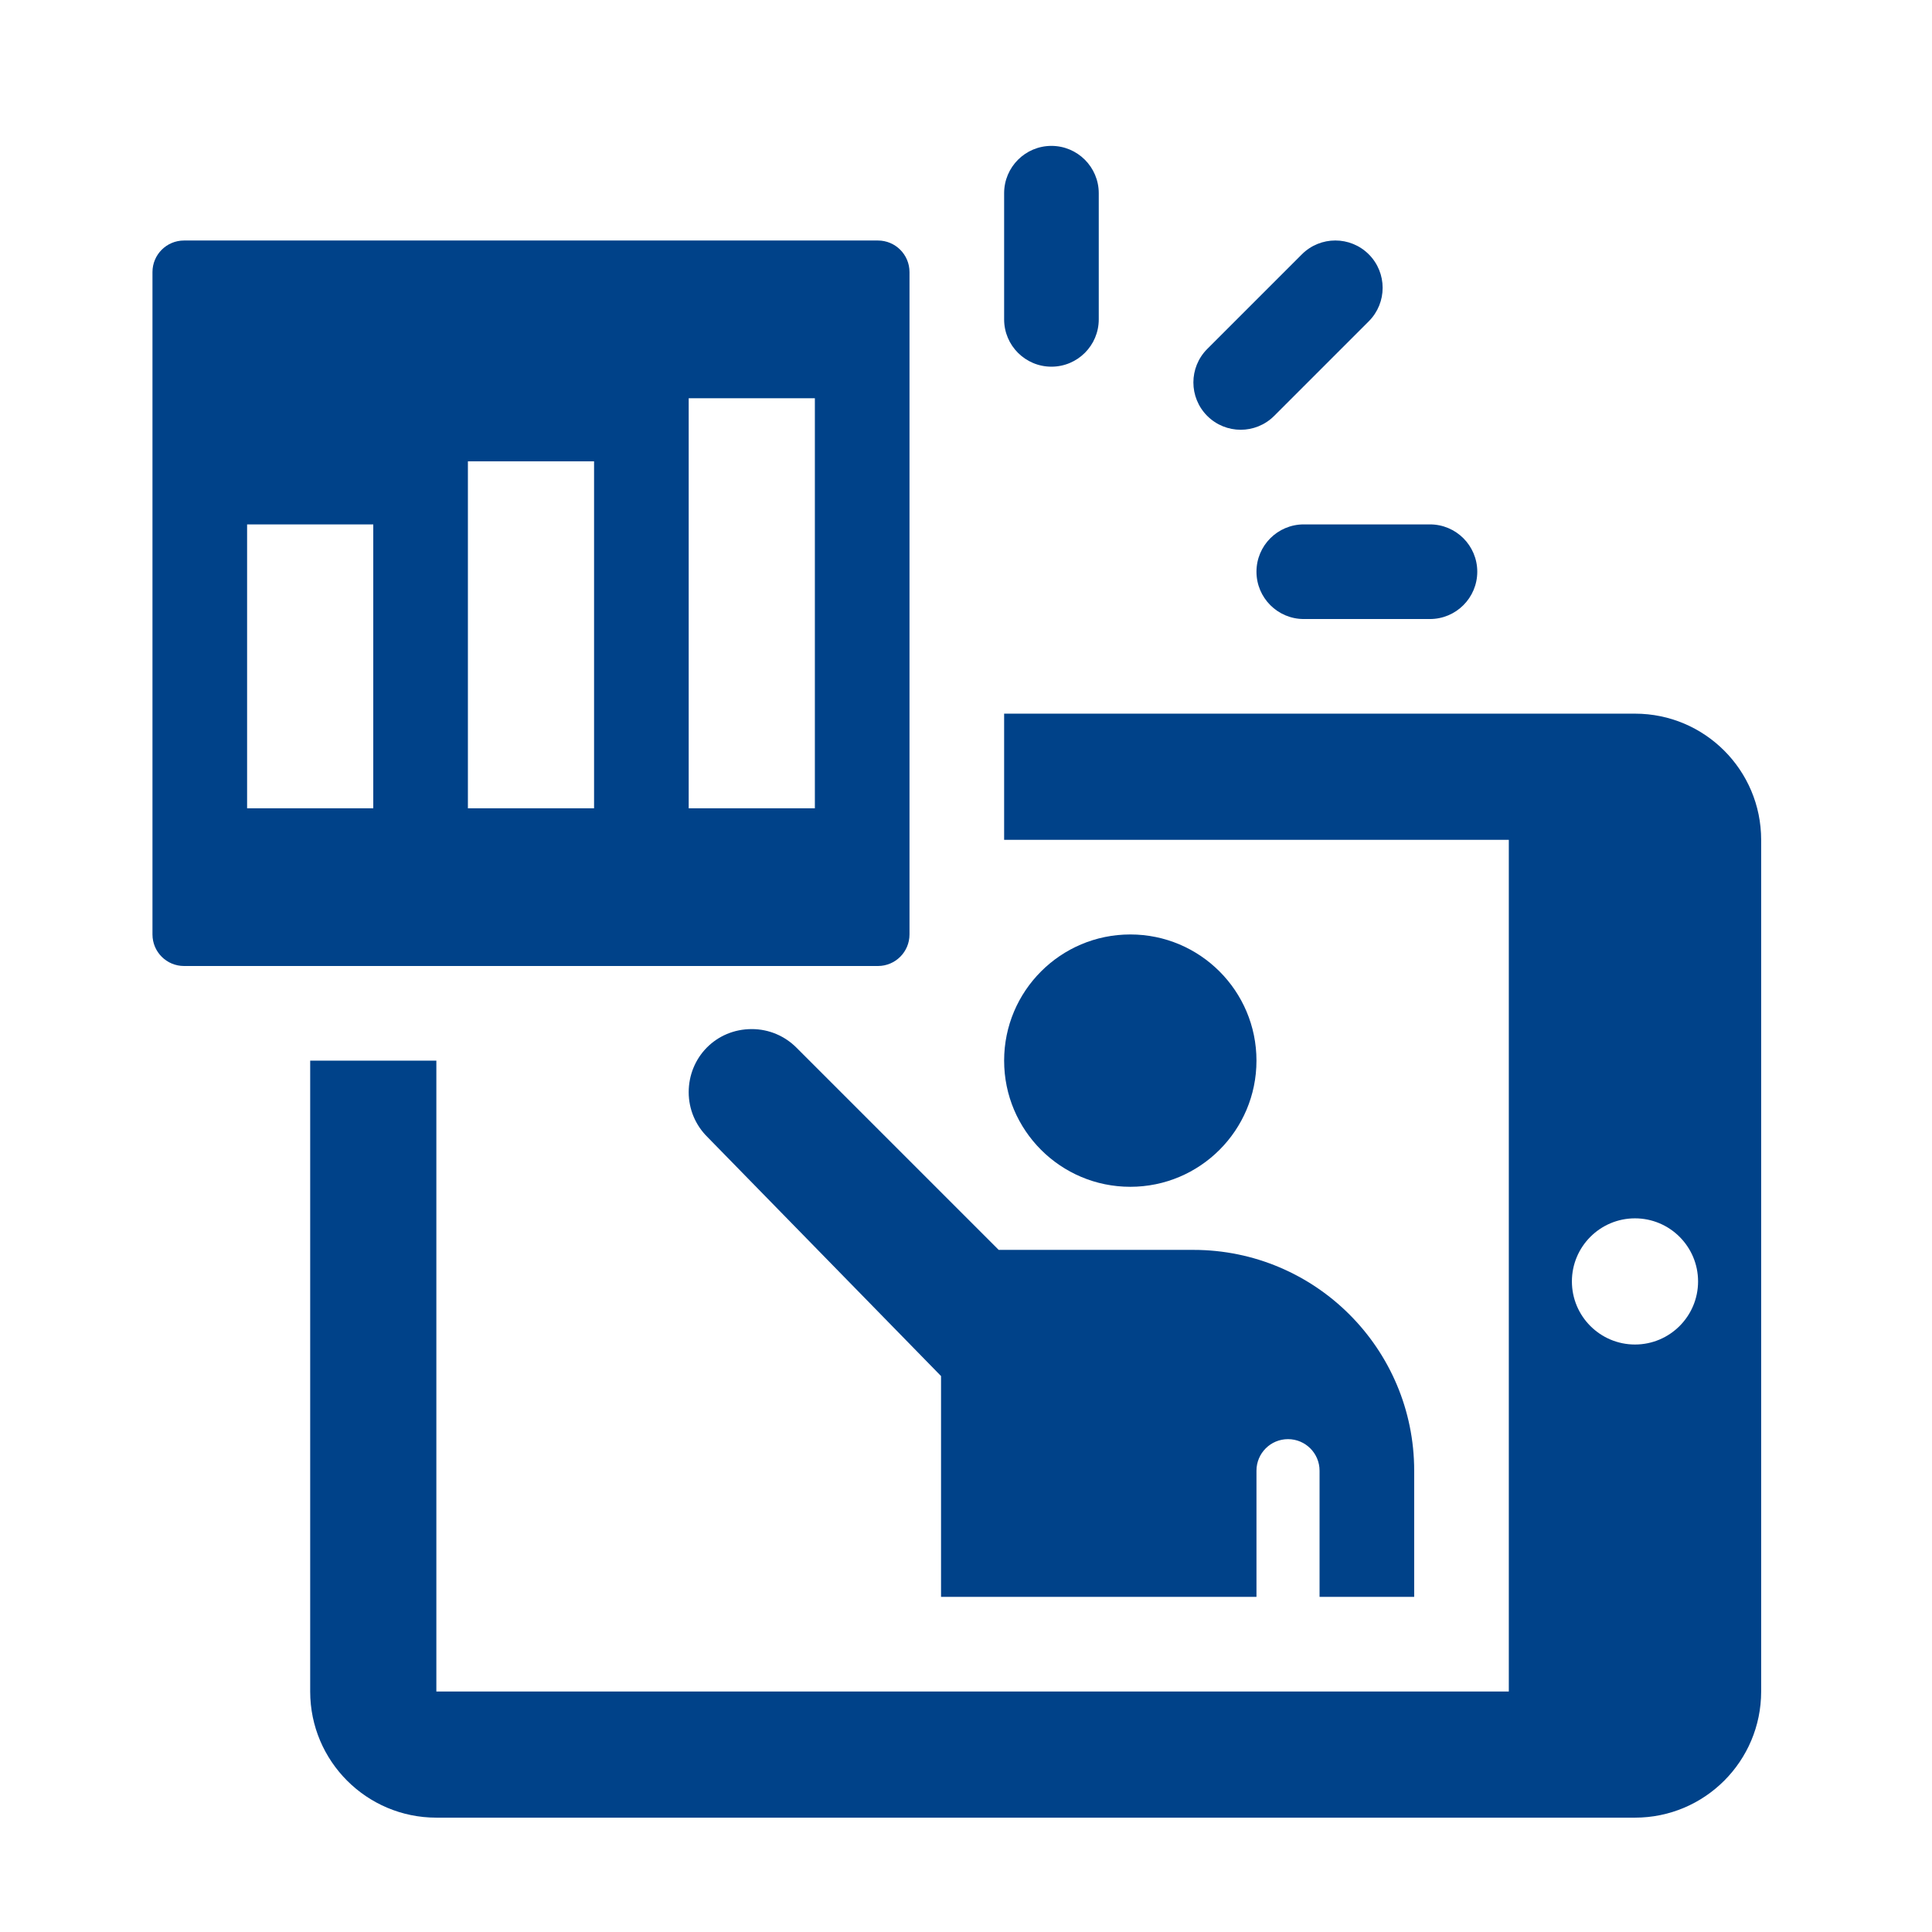
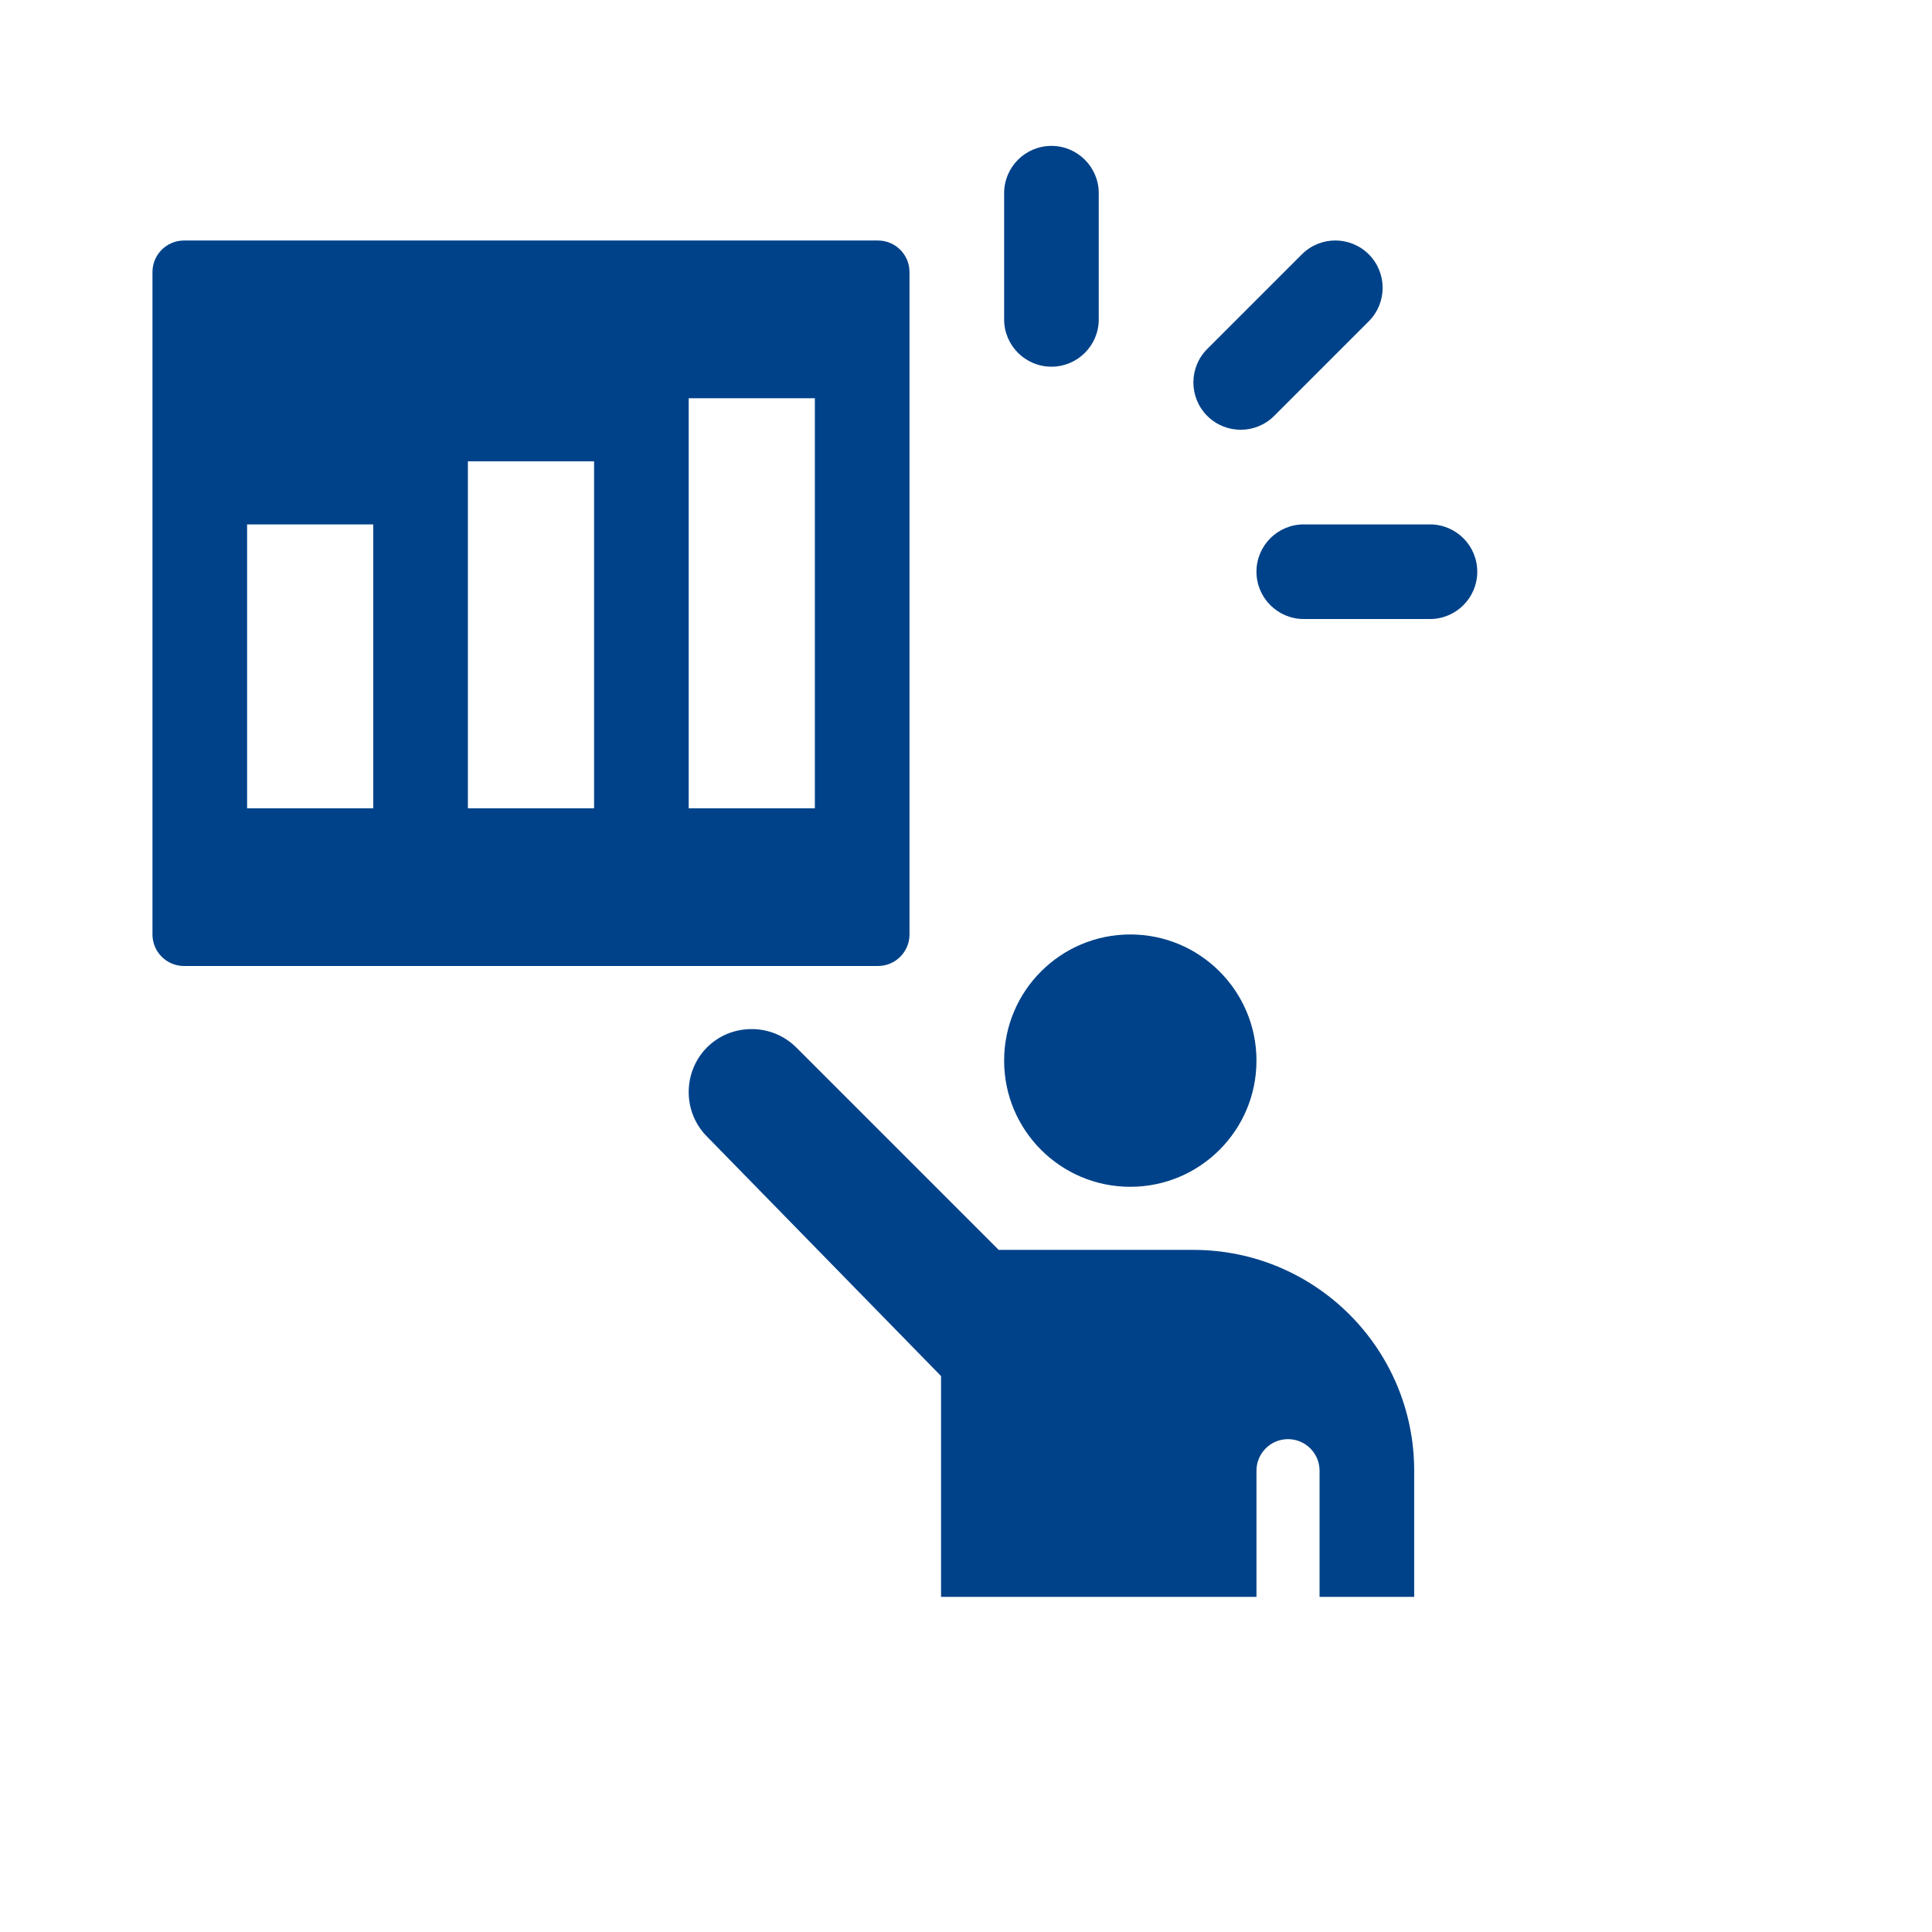
<svg xmlns="http://www.w3.org/2000/svg" width="49" height="49" viewBox="0 0 49 49" fill="none">
  <path d="M28.667 30.1C30.434 30.1 31.867 28.668 31.867 26.9C31.867 25.133 30.434 23.7 28.667 23.7C26.899 23.7 25.467 25.133 25.467 26.9C25.467 28.668 26.899 30.1 28.667 30.1Z" fill="#004289" />
  <path d="M30.267 31.7H25.329L20.198 26.569C19.908 26.279 19.508 26.1 19.067 26.1C18.155 26.1 17.467 26.823 17.467 27.7C17.467 28.142 17.646 28.542 17.936 28.831L23.867 34.9V40.5H31.867V37.3C31.867 36.858 32.225 36.5 32.667 36.5C33.108 36.5 33.467 36.858 33.467 37.3V40.5H35.867V37.3C35.867 34.207 33.36 31.7 30.267 31.7Z" fill="#004289" />
  <path d="M22.267 24.5C22.708 24.5 23.067 24.142 23.067 23.7V6.9C23.067 6.458 22.708 6.1 22.267 6.1H4.667C4.225 6.1 3.867 6.458 3.867 6.9V23.7C3.867 24.142 4.225 24.5 4.667 24.5H22.267ZM17.467 10.1H20.667V20.5H17.467V10.1ZM11.867 11.7H15.067V20.5H11.867V11.7ZM9.467 20.5H6.267V13.3H9.467V20.5Z" fill="#004289" />
-   <path d="M41.467 18.1H25.467V21.3H38.267V42.9H11.067V26.9H7.867V42.9C7.867 44.667 9.3 46.1 11.067 46.1H41.467C43.234 46.1 44.667 44.667 44.667 42.9V21.3C44.667 19.533 43.234 18.1 41.467 18.1ZM41.467 34.1C40.584 34.1 39.867 33.383 39.867 32.5C39.867 31.617 40.584 30.9 41.467 30.9C42.35 30.9 43.067 31.617 43.067 32.5C43.067 33.383 42.35 34.1 41.467 34.1Z" fill="#004289" />
  <path d="M36.267 13.3C36.929 13.3 37.467 13.837 37.467 14.5C37.467 15.162 36.929 15.7 36.267 15.7H33.067C32.404 15.7 31.867 15.162 31.867 14.5C31.867 13.837 32.404 13.3 33.067 13.3H36.267Z" fill="#004289" />
  <path d="M25.467 4.9C25.467 4.238 26.004 3.7 26.667 3.7C27.329 3.7 27.867 4.238 27.867 4.9V8.1C27.867 8.763 27.329 9.3 26.667 9.3C26.004 9.3 25.467 8.763 25.467 8.1V4.9Z" fill="#004289" />
  <path d="M33.018 6.451C33.487 5.982 34.247 5.982 34.716 6.451C35.184 6.92 35.184 7.679 34.716 8.148L32.316 10.548C31.847 11.017 31.087 11.017 30.618 10.548C30.15 10.079 30.15 9.32 30.618 8.851L33.018 6.451Z" fill="#004289" />
</svg>